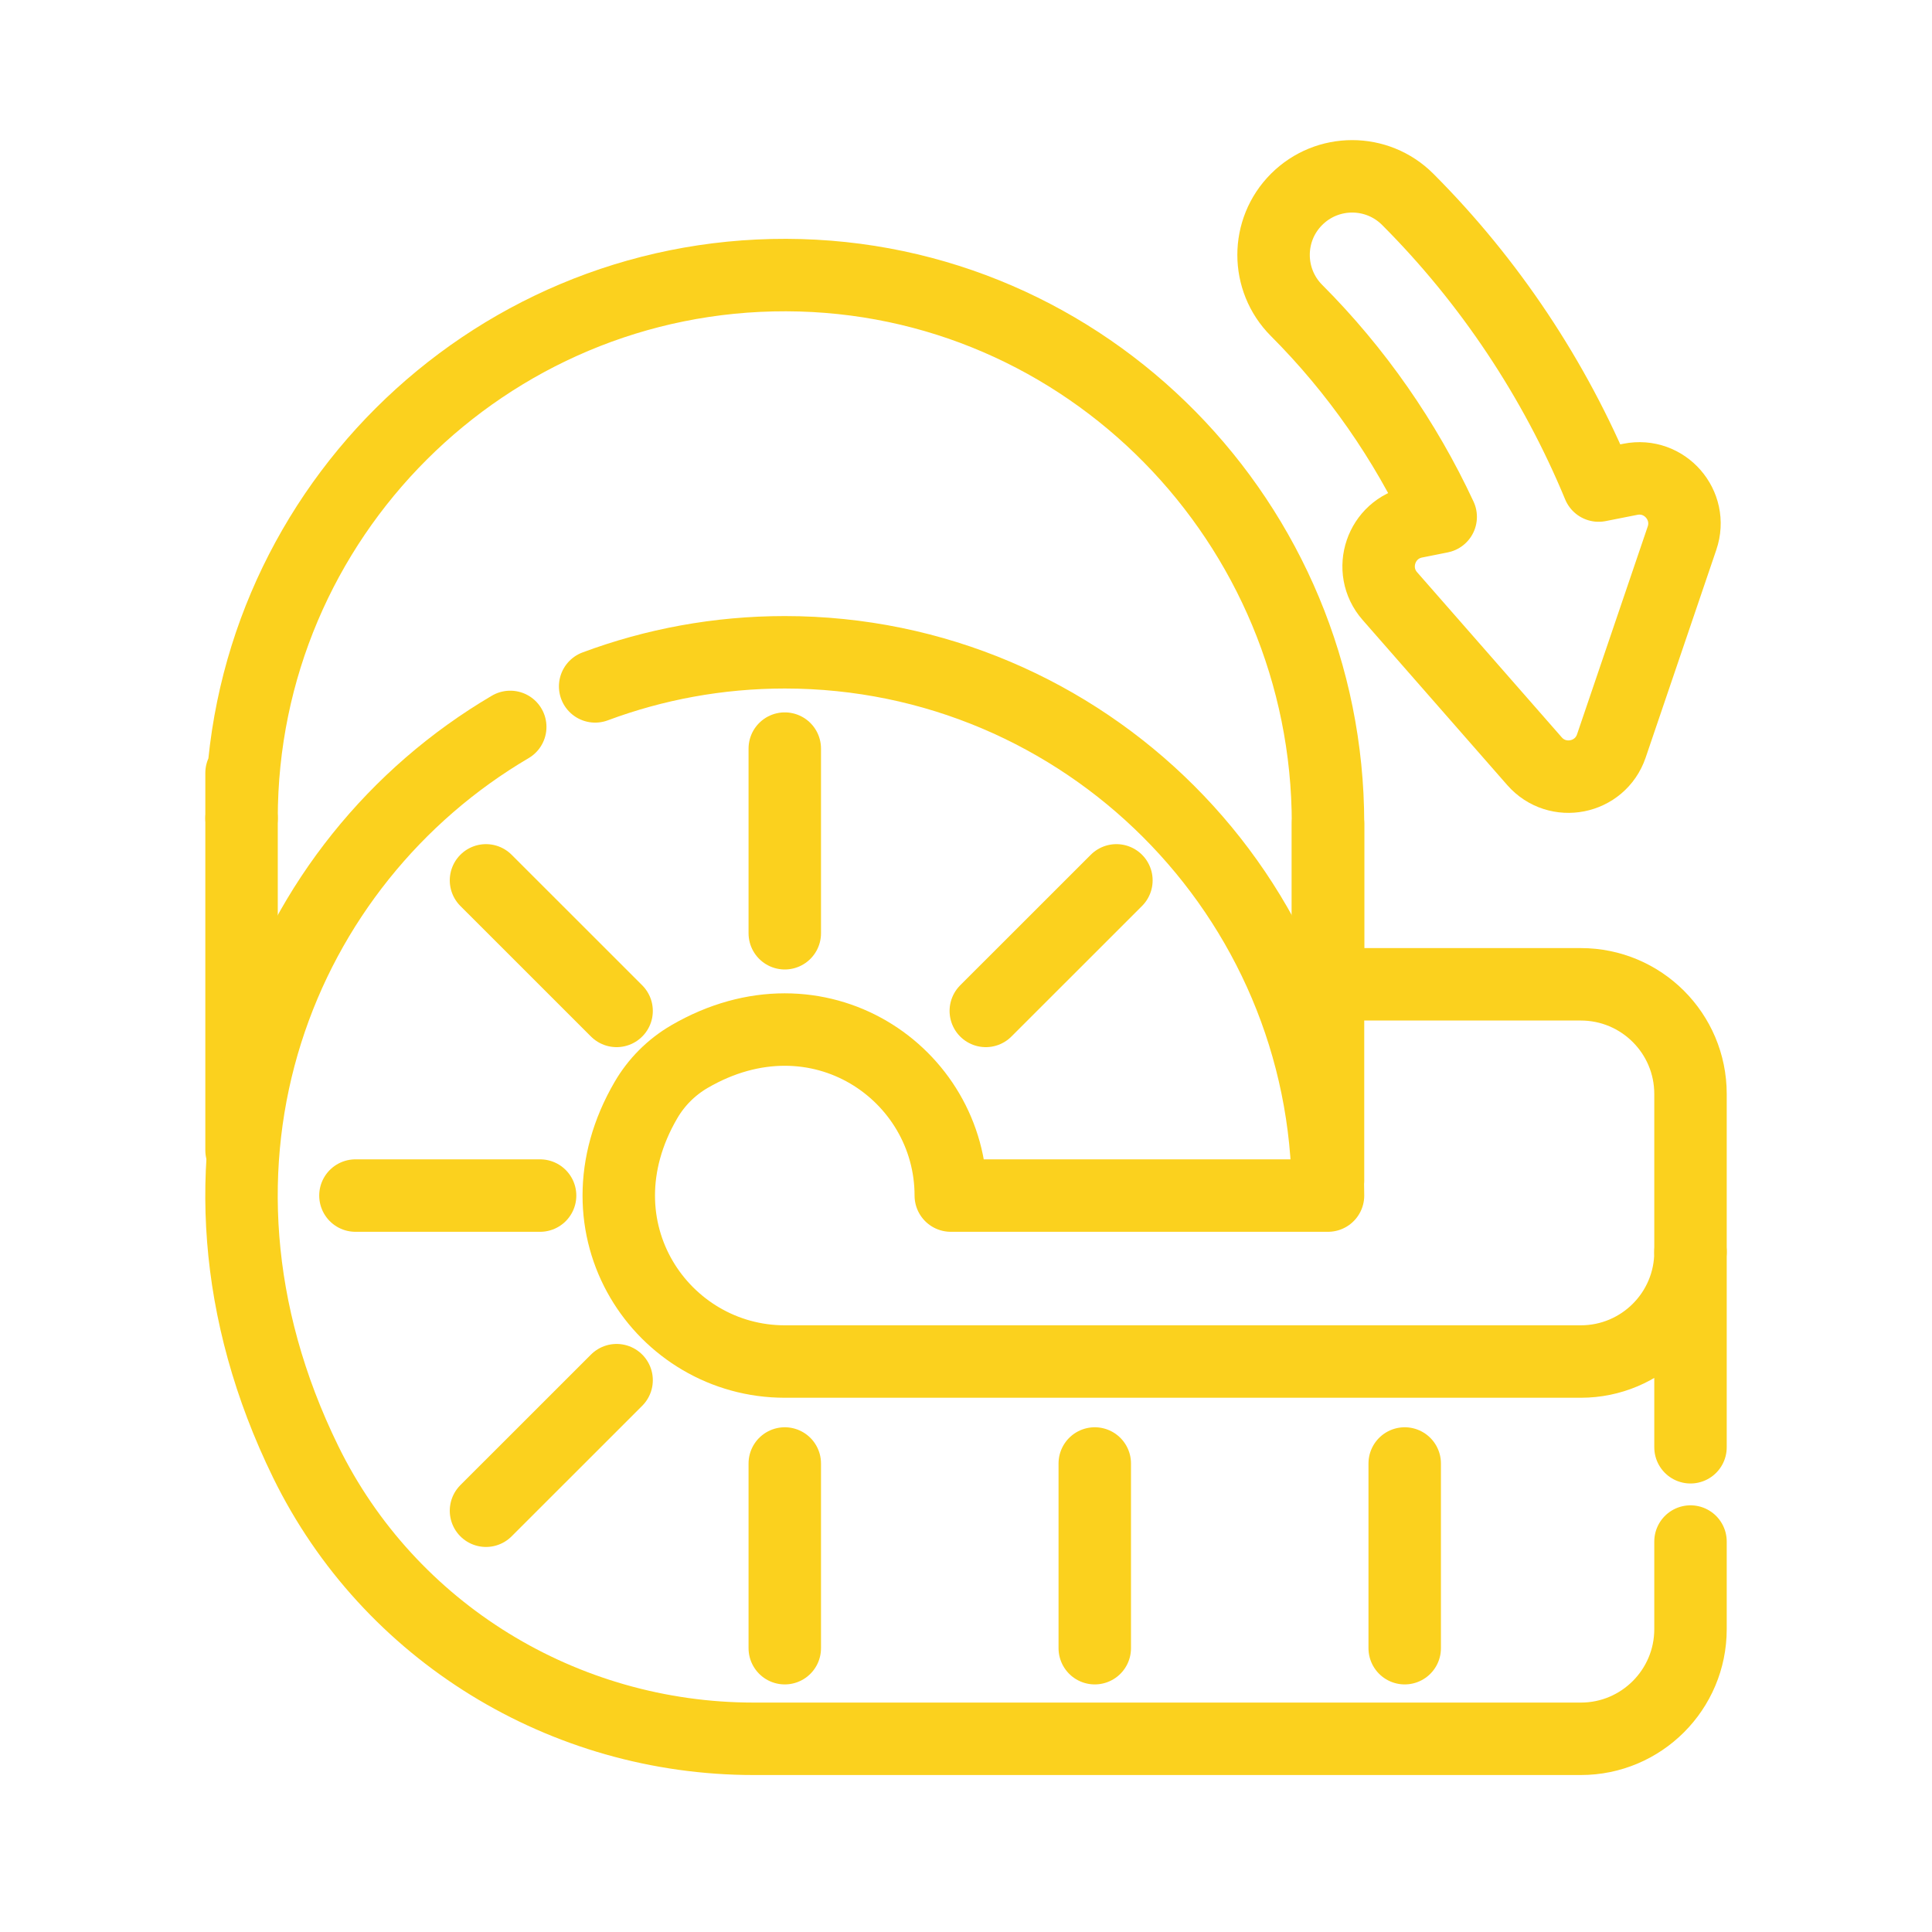
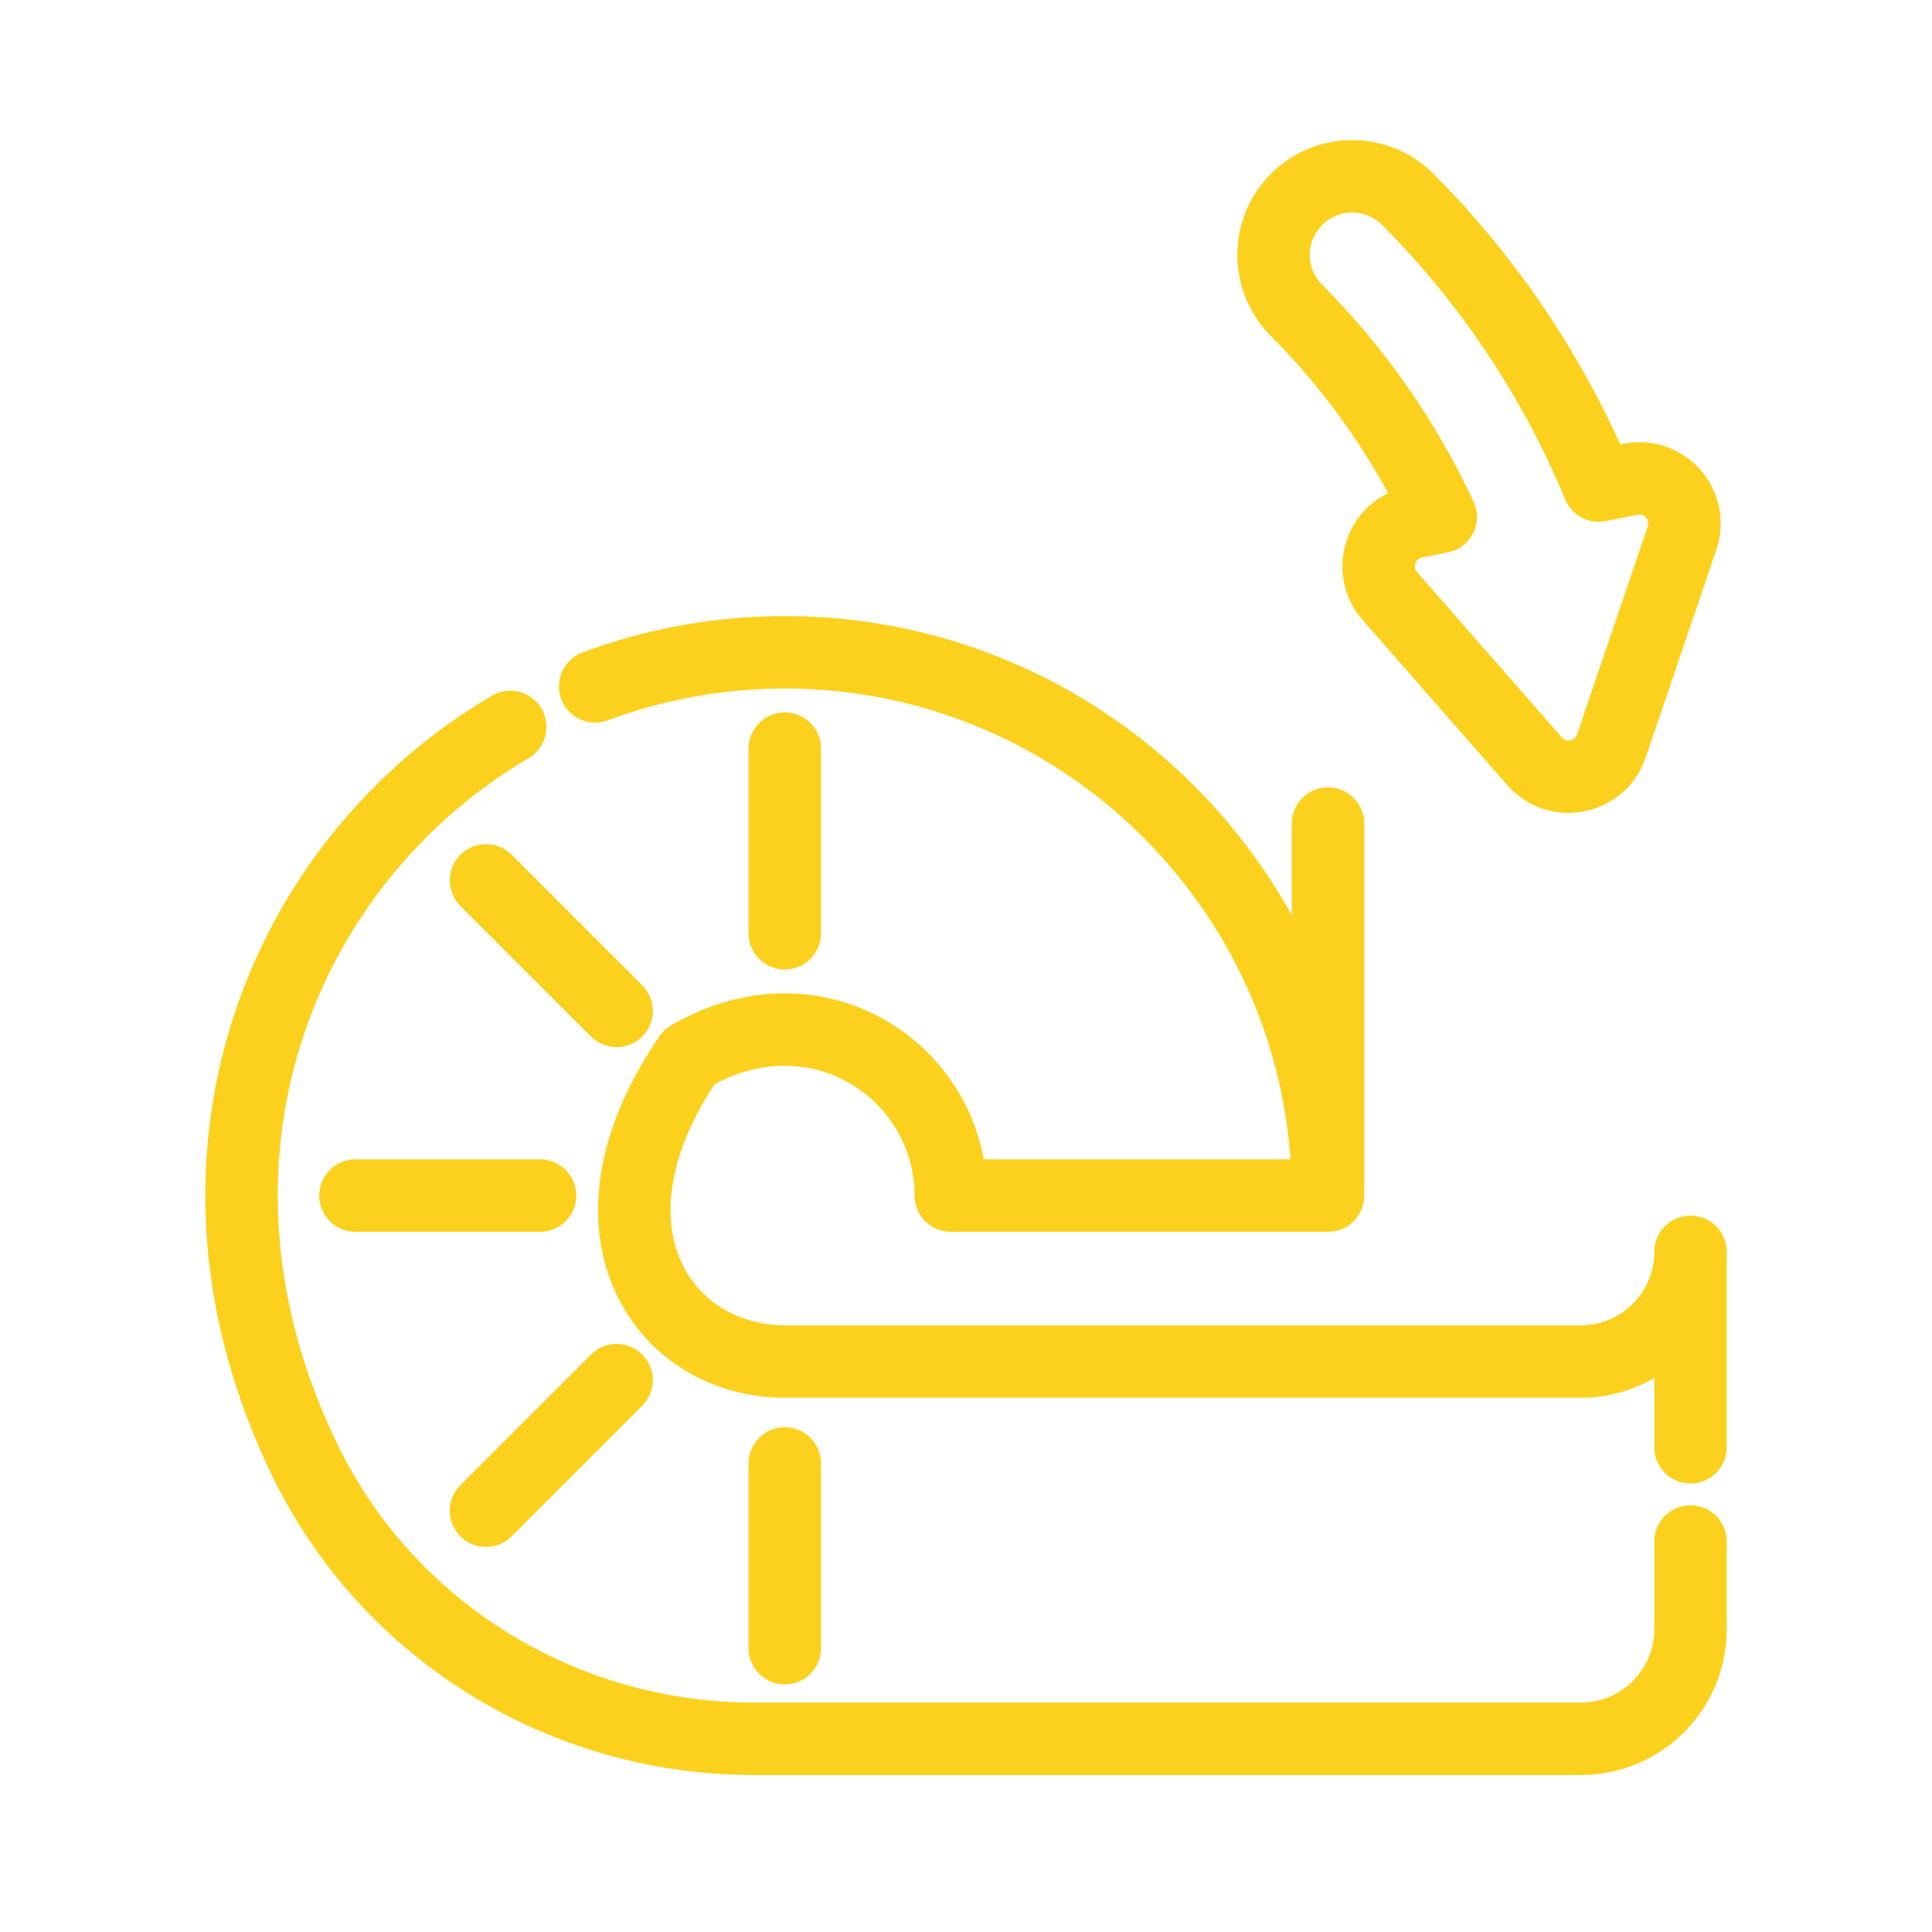
<svg xmlns="http://www.w3.org/2000/svg" width="40" height="40" viewBox="0 0 40 40" fill="none">
-   <path d="M5.001 23.815V16.941" stroke="#FBD11E" stroke-width="1.5" stroke-miterlimit="10" stroke-linecap="round" stroke-linejoin="round" />
-   <path d="M5.001 16.004V16.941C5.001 10.729 10.063 5.677 16.28 5.695C22.497 5.712 27.495 10.834 27.495 17.051V20.379H32.729C33.983 20.379 35 21.395 35 22.649V25.919" stroke="#FBD11E" stroke-width="1.5" stroke-miterlimit="10" stroke-linecap="round" stroke-linejoin="round" />
  <path d="M35 31.916V33.73C35 34.983 33.983 36 32.73 36H15.603C11.675 36 8.056 33.794 6.329 30.266C3.279 24.035 5.809 17.845 10.564 15.05" stroke="#FBD11E" stroke-width="1.5" stroke-miterlimit="10" stroke-linecap="round" stroke-linejoin="round" />
-   <path d="M12.322 14.211C13.545 13.755 14.868 13.505 16.248 13.505C22.45 13.505 27.495 18.55 27.495 24.753H19.685C19.685 22.225 16.94 20.325 14.274 21.876C13.9 22.094 13.589 22.405 13.372 22.779C11.82 25.445 13.719 28.189 16.248 28.189H32.729C33.983 28.189 35 27.173 35 25.919V29.964" stroke="#FBD11E" stroke-width="1.5" stroke-miterlimit="10" stroke-linecap="round" stroke-linejoin="round" />
+   <path d="M12.322 14.211C13.545 13.755 14.868 13.505 16.248 13.505C22.45 13.505 27.495 18.55 27.495 24.753H19.685C19.685 22.225 16.94 20.325 14.274 21.876C11.82 25.445 13.719 28.189 16.248 28.189H32.729C33.983 28.189 35 27.173 35 25.919V29.964" stroke="#FBD11E" stroke-width="1.5" stroke-miterlimit="10" stroke-linecap="round" stroke-linejoin="round" />
  <path d="M16.248 15.499V19.322" stroke="#FBD11E" stroke-width="1.5" stroke-miterlimit="10" stroke-linecap="round" stroke-linejoin="round" />
  <path d="M16.248 30.3V34.124" stroke="#FBD11E" stroke-width="1.5" stroke-miterlimit="10" stroke-linecap="round" stroke-linejoin="round" />
-   <path d="M22.666 30.3V34.124" stroke="#FBD11E" stroke-width="1.5" stroke-miterlimit="10" stroke-linecap="round" stroke-linejoin="round" />
-   <path d="M29.083 30.3V34.124" stroke="#FBD11E" stroke-width="1.5" stroke-miterlimit="10" stroke-linecap="round" stroke-linejoin="round" />
  <path d="M11.182 24.753H7.359" stroke="#FBD11E" stroke-width="1.5" stroke-miterlimit="10" stroke-linecap="round" stroke-linejoin="round" />
  <path d="M12.766 28.575L10.062 31.278" stroke="#FBD11E" stroke-width="1.5" stroke-miterlimit="10" stroke-linecap="round" stroke-linejoin="round" />
-   <path d="M23.114 18.227L20.41 20.93" stroke="#FBD11E" stroke-width="1.5" stroke-miterlimit="10" stroke-linecap="round" stroke-linejoin="round" />
  <path d="M12.766 20.93L10.062 18.227" stroke="#FBD11E" stroke-width="1.5" stroke-miterlimit="10" stroke-linecap="round" stroke-linejoin="round" />
  <path d="M33.756 9.923L33.098 10.053C32.188 7.852 30.834 5.818 29.146 4.128C28.511 3.492 27.481 3.492 26.845 4.127C26.209 4.762 26.209 5.792 26.844 6.428C28.078 7.663 29.093 9.122 29.828 10.701L29.298 10.807C28.591 10.947 28.3 11.8 28.776 12.342L31.77 15.76C32.245 16.302 33.128 16.127 33.361 15.445L34.824 11.143C35.057 10.46 34.463 9.782 33.756 9.923Z" stroke="#FBD11E" stroke-width="1.5" stroke-miterlimit="10" stroke-linecap="round" stroke-linejoin="round" />
  <path d="M27.495 17.051V24.427" stroke="#FBD11E" stroke-width="1.5" stroke-miterlimit="10" stroke-linecap="round" stroke-linejoin="round" />
</svg>